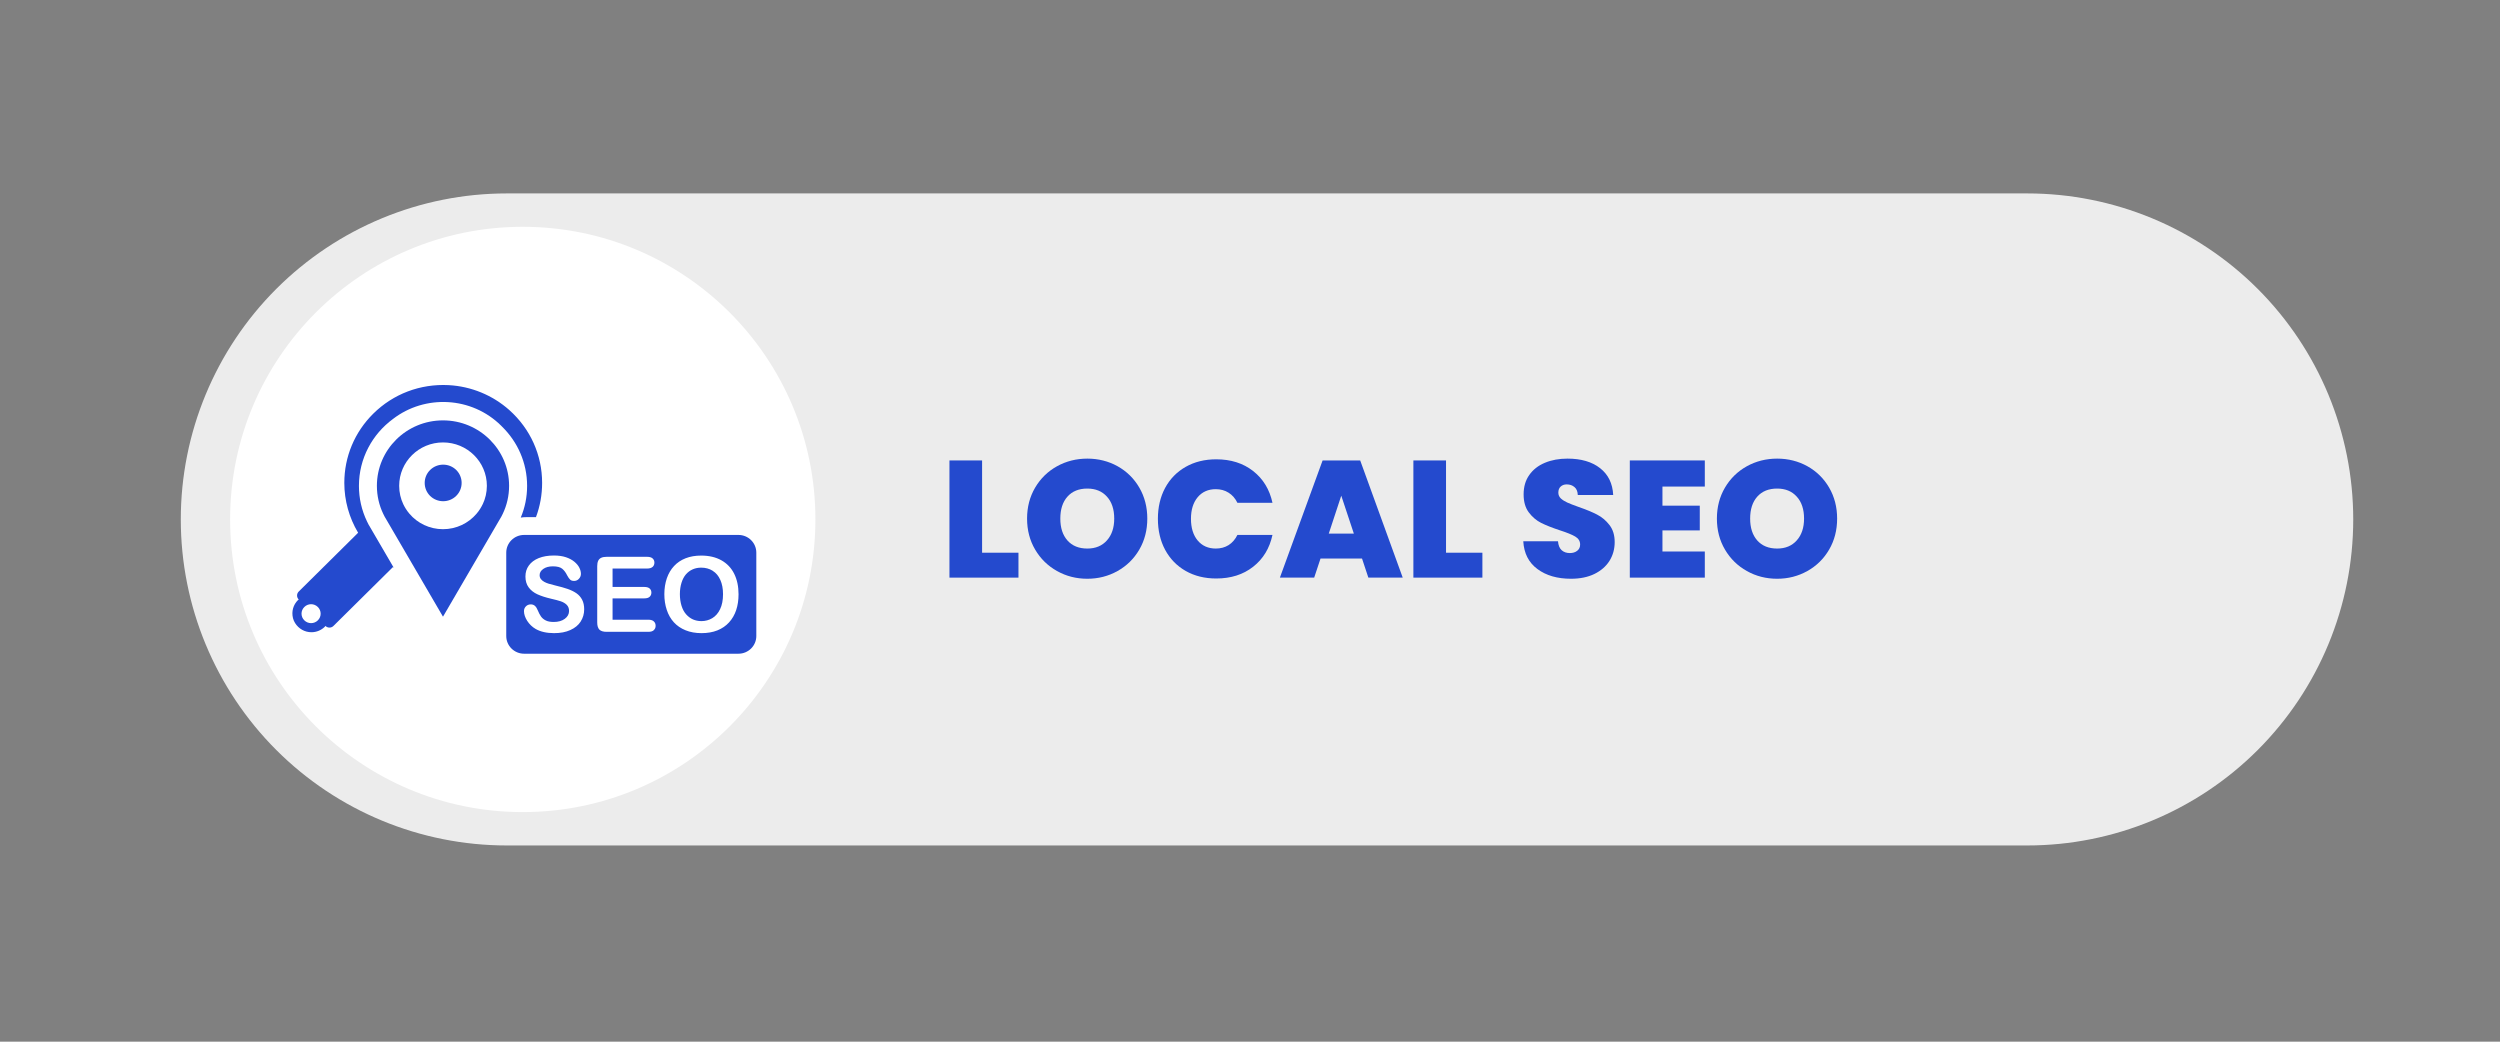
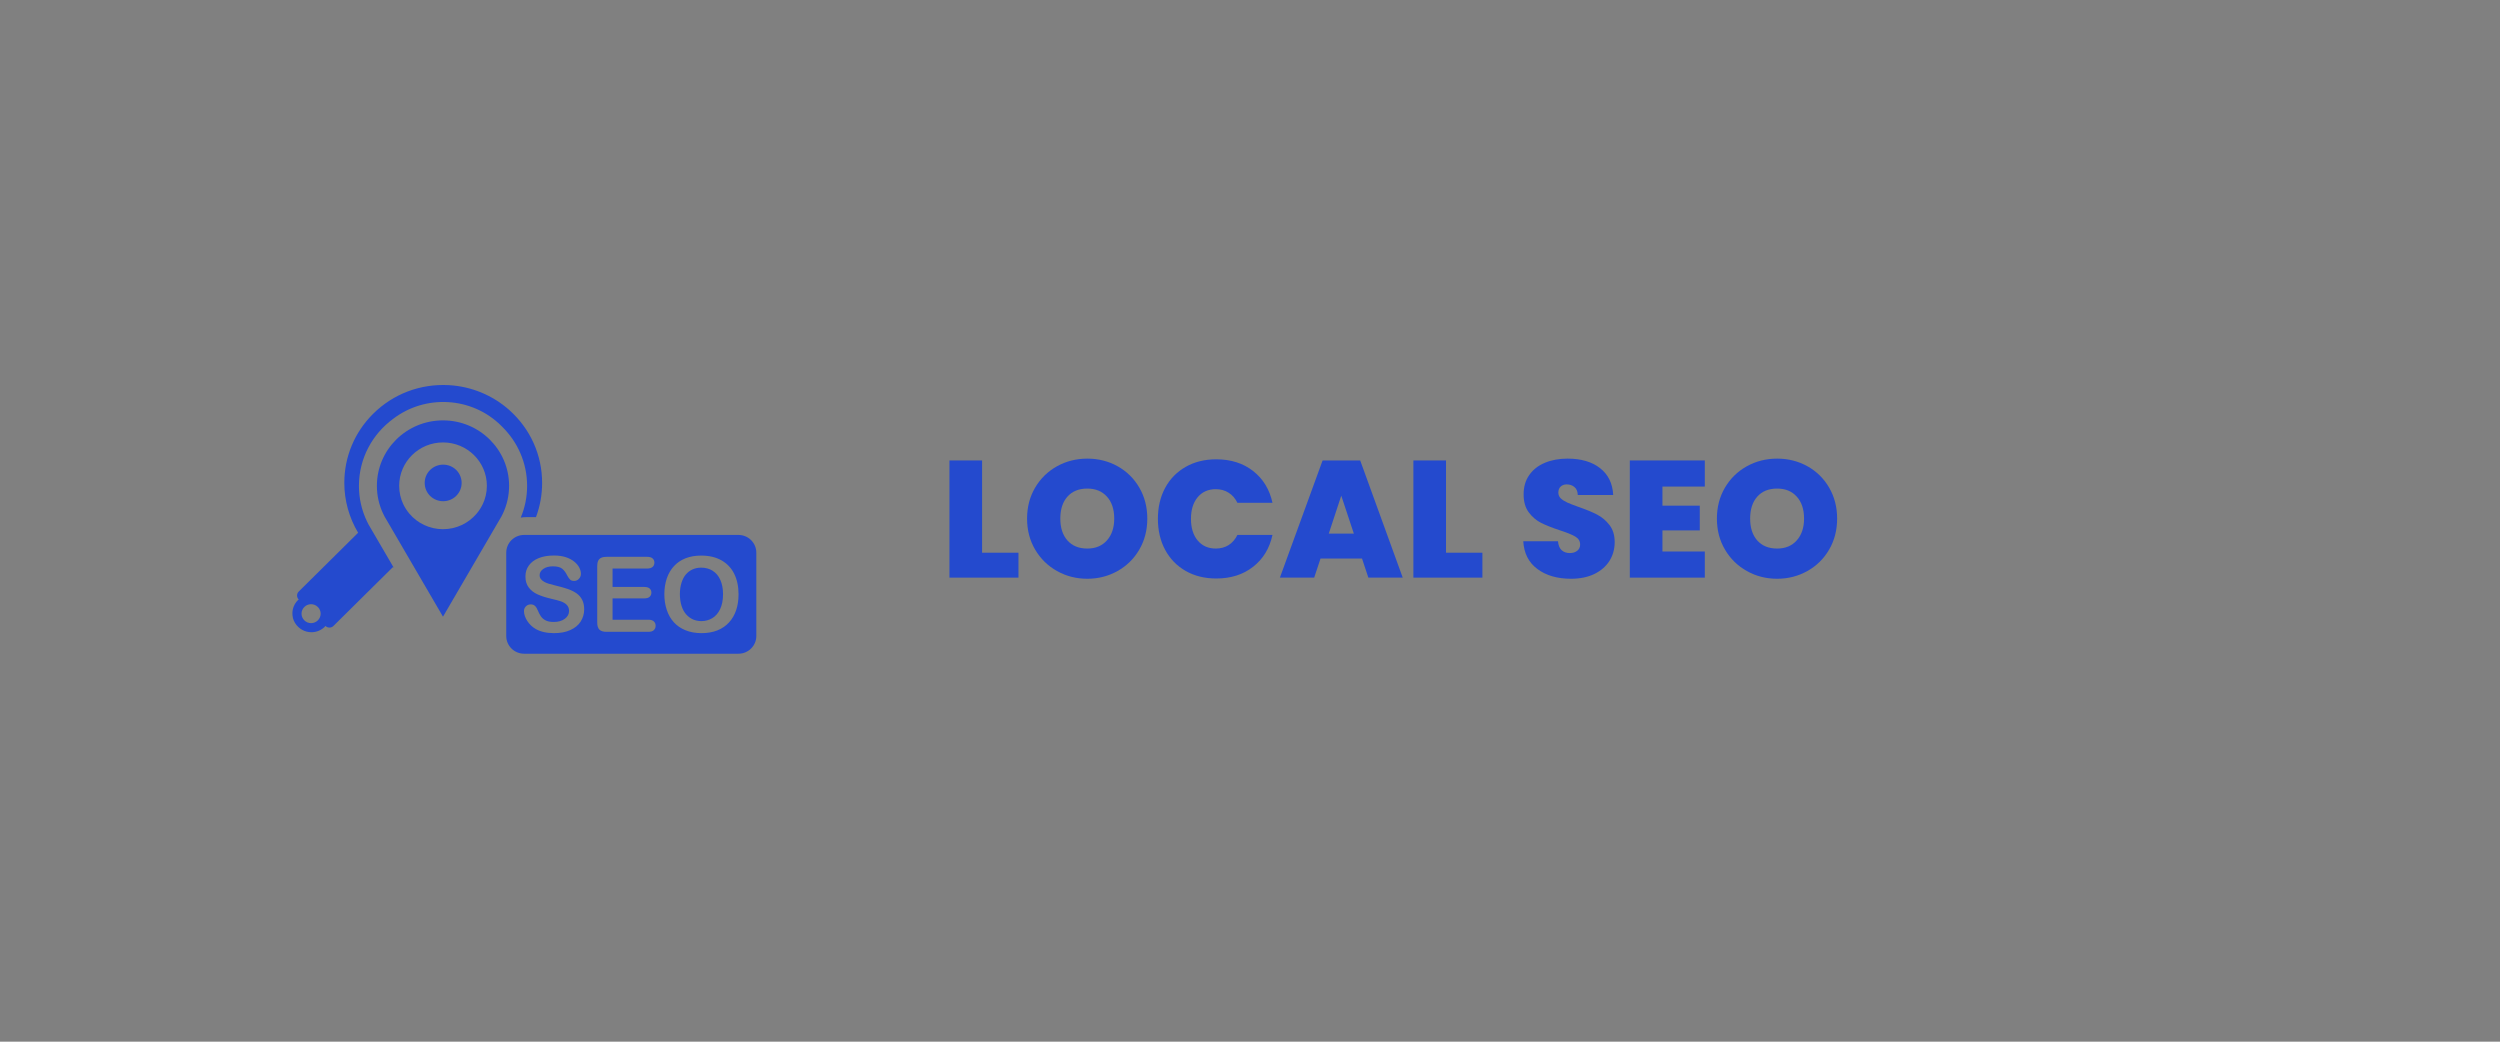
<svg xmlns="http://www.w3.org/2000/svg" width="600" zoomAndPan="magnify" viewBox="0 0 450 187.5" height="250" preserveAspectRatio="xMidYMid meet">
  <rect x="0" y="0" width="450" height="187.5" fill="#808080" stroke="none" />
  <defs>
    <clipPath id="a87296a062">
      <path d="M 32.543 34.816 L 423.625 34.816 L 423.625 152.184 L 32.543 152.184 Z M 32.543 34.816 " />
    </clipPath>
    <clipPath id="4b8d20892a">
-       <path d="M 91.23 34.816 L 364.898 34.816 C 380.461 34.816 395.391 41 406.395 52.004 C 417.398 63.008 423.582 77.938 423.582 93.5 C 423.582 109.066 417.398 123.992 406.395 134.996 C 395.391 146.004 380.461 152.184 364.898 152.184 L 91.23 152.184 C 75.664 152.184 60.738 146.004 49.73 134.996 C 38.727 123.992 32.543 109.066 32.543 93.5 C 32.543 77.938 38.727 63.008 49.73 52.004 C 60.738 41 75.664 34.816 91.23 34.816 Z M 91.23 34.816 " />
-     </clipPath>
+       </clipPath>
    <clipPath id="b9df4d571d">
-       <path d="M 41.422 40.824 L 146.773 40.824 L 146.773 146.176 L 41.422 146.176 Z M 41.422 40.824 " />
-     </clipPath>
+       </clipPath>
    <clipPath id="37009d27f1">
      <path d="M 94.098 40.824 C 65.008 40.824 41.422 64.41 41.422 93.5 C 41.422 122.594 65.008 146.176 94.098 146.176 C 123.191 146.176 146.773 122.594 146.773 93.5 C 146.773 64.41 123.191 40.824 94.098 40.824 Z M 94.098 40.824 " />
    </clipPath>
    <clipPath id="2d2eda5a0a">
      <path d="M 91 96 L 136.168 96 L 136.168 117.668 L 91 117.668 Z M 91 96 " />
    </clipPath>
    <clipPath id="d8a462544c">
      <path d="M 52.391 69.051 L 98 69.051 L 98 114 L 52.391 114 Z M 52.391 69.051 " />
    </clipPath>
  </defs>
  <g id="e624deb3cb">
    <g clip-rule="nonzero" clip-path="url(#a87296a062)">
      <g clip-rule="nonzero" clip-path="url(#4b8d20892a)">
        <path style=" stroke:none;fill-rule:nonzero;fill:#ececec;fill-opacity:1;" d="M 32.543 34.816 L 423.625 34.816 L 423.625 152.184 L 32.543 152.184 Z M 32.543 34.816 " />
      </g>
    </g>
    <g clip-rule="nonzero" clip-path="url(#b9df4d571d)">
      <g clip-rule="nonzero" clip-path="url(#37009d27f1)">
        <path style=" stroke:none;fill-rule:nonzero;fill:#ffffff;fill-opacity:1;" d="M 41.422 40.824 L 146.773 40.824 L 146.773 146.176 L 41.422 146.176 Z M 41.422 40.824 " />
      </g>
    </g>
    <g clip-rule="nonzero" clip-path="url(#2d2eda5a0a)">
      <path style=" stroke:none;fill-rule:nonzero;fill:#244ace;fill-opacity:1;" d="M 132.922 96.289 L 94.34 96.289 C 92.566 96.289 91.125 97.715 91.125 99.473 L 91.125 114.488 C 91.125 116.242 92.566 117.668 94.34 117.668 L 132.922 117.668 C 134.695 117.668 136.137 116.242 136.137 114.488 L 136.137 99.473 C 136.137 97.715 134.695 96.289 132.922 96.289 Z M 104.523 111.883 C 104.098 112.535 103.477 113.047 102.656 113.41 C 101.836 113.785 100.867 113.965 99.742 113.965 C 98.398 113.965 97.285 113.711 96.414 113.211 C 95.793 112.848 95.293 112.363 94.898 111.758 C 94.516 111.152 94.316 110.566 94.316 109.996 C 94.316 109.664 94.43 109.383 94.664 109.145 C 94.898 108.906 95.191 108.789 95.551 108.789 C 95.844 108.789 96.09 108.879 96.293 109.062 C 96.496 109.246 96.668 109.52 96.809 109.883 C 96.984 110.312 97.172 110.672 97.375 110.961 C 97.578 111.254 97.859 111.488 98.227 111.676 C 98.59 111.863 99.07 111.953 99.664 111.953 C 100.484 111.953 101.148 111.77 101.664 111.387 C 102.176 111.008 102.43 110.539 102.43 109.973 C 102.43 109.52 102.289 109.16 102.02 108.879 C 101.742 108.602 101.387 108.391 100.949 108.238 C 100.512 108.094 99.926 107.934 99.195 107.77 C 98.215 107.543 97.395 107.277 96.73 106.973 C 96.07 106.668 95.547 106.254 95.16 105.73 C 94.773 105.203 94.578 104.551 94.578 103.77 C 94.578 102.992 94.781 102.363 95.191 101.793 C 95.605 101.215 96.195 100.77 96.973 100.457 C 97.746 100.148 98.656 99.992 99.707 99.992 C 100.543 99.992 101.266 100.098 101.879 100.305 C 102.488 100.512 102.996 100.785 103.402 101.125 C 103.805 101.465 104.102 101.824 104.285 102.199 C 104.473 102.57 104.566 102.938 104.566 103.297 C 104.566 103.621 104.453 103.914 104.215 104.172 C 103.98 104.434 103.695 104.566 103.344 104.566 C 103.027 104.566 102.785 104.488 102.625 104.332 C 102.457 104.18 102.281 103.922 102.086 103.562 C 101.84 103.051 101.539 102.656 101.195 102.371 C 100.844 102.086 100.293 101.941 99.52 101.941 C 98.805 101.941 98.23 102.098 97.793 102.406 C 97.352 102.715 97.133 103.09 97.133 103.527 C 97.133 103.797 97.207 104.027 97.359 104.23 C 97.504 104.426 97.715 104.594 97.973 104.738 C 98.234 104.875 98.496 104.988 98.762 105.066 C 99.027 105.148 99.469 105.266 100.082 105.418 C 100.855 105.598 101.551 105.797 102.172 106.008 C 102.797 106.227 103.324 106.484 103.762 106.789 C 104.199 107.094 104.539 107.484 104.785 107.957 C 105.031 108.426 105.152 109 105.152 109.68 C 105.152 110.496 104.938 111.23 104.516 111.883 Z M 117.688 113.434 C 117.469 113.633 117.141 113.73 116.707 113.73 L 109.195 113.73 C 108.594 113.73 108.164 113.598 107.895 113.336 C 107.637 113.07 107.5 112.641 107.5 112.055 L 107.5 101.898 C 107.5 101.508 107.559 101.188 107.676 100.938 C 107.797 100.691 107.98 100.512 108.23 100.398 C 108.48 100.281 108.805 100.227 109.191 100.227 L 116.488 100.227 C 116.926 100.227 117.254 100.324 117.469 100.516 C 117.684 100.707 117.793 100.965 117.793 101.273 C 117.793 101.586 117.684 101.855 117.469 102.043 C 117.254 102.234 116.926 102.336 116.488 102.336 L 110.262 102.336 L 110.262 105.652 L 115.992 105.652 C 116.414 105.652 116.727 105.746 116.938 105.93 C 117.145 106.117 117.25 106.363 117.25 106.668 C 117.25 106.973 117.145 107.227 116.941 107.418 C 116.738 107.609 116.418 107.707 115.992 107.707 L 110.262 107.707 L 110.262 111.547 L 116.699 111.547 C 117.133 111.547 117.461 111.645 117.684 111.848 C 117.902 112.047 118.012 112.312 118.012 112.641 C 118.012 112.973 117.902 113.223 117.684 113.418 Z M 132.516 109.812 C 132.227 110.664 131.805 111.402 131.23 112.031 C 130.664 112.656 129.957 113.137 129.129 113.469 C 128.297 113.801 127.344 113.965 126.273 113.965 C 125.203 113.965 124.246 113.793 123.406 113.453 C 122.562 113.113 121.859 112.633 121.293 112.012 C 120.73 111.391 120.301 110.648 120.016 109.773 C 119.727 108.902 119.582 107.961 119.582 106.949 C 119.582 105.934 119.734 104.957 120.031 104.09 C 120.332 103.223 120.766 102.488 121.336 101.879 C 121.906 101.27 122.598 100.805 123.418 100.484 C 124.238 100.164 125.168 100.004 126.211 100.004 C 127.625 100.004 128.836 100.289 129.852 100.855 C 130.867 101.426 131.633 102.23 132.156 103.281 C 132.676 104.328 132.938 105.559 132.938 106.969 C 132.938 108.012 132.797 108.965 132.512 109.816 Z M 132.516 109.812 " />
    </g>
    <path style=" stroke:none;fill-rule:nonzero;fill:#244ace;fill-opacity:1;" d="M 128.273 102.73 C 127.672 102.359 126.988 102.176 126.211 102.176 C 125.656 102.176 125.145 102.277 124.68 102.484 C 124.211 102.691 123.809 102.992 123.469 103.383 C 123.133 103.777 122.863 104.277 122.672 104.891 C 122.48 105.5 122.379 106.188 122.379 106.949 C 122.379 107.707 122.48 108.41 122.672 109.031 C 122.863 109.652 123.141 110.168 123.5 110.574 C 123.863 110.984 124.27 111.289 124.734 111.496 C 125.191 111.695 125.703 111.801 126.254 111.801 C 126.961 111.801 127.609 111.625 128.203 111.273 C 128.793 110.922 129.27 110.383 129.617 109.652 C 129.969 108.922 130.145 108.023 130.145 106.953 C 130.145 105.965 129.984 105.109 129.66 104.387 C 129.336 103.66 128.879 103.113 128.277 102.742 Z M 128.273 102.73 " />
    <path style=" stroke:none;fill-rule:nonzero;fill:#244ace;fill-opacity:1;" d="M 79.738 75.668 C 73.168 75.668 67.84 80.941 67.84 87.449 C 67.84 89.246 68.246 90.957 68.977 92.48 C 69.059 92.656 69.148 92.832 69.242 93.008 C 69.355 93.227 69.48 93.441 69.617 93.648 L 79.738 111.004 L 89.859 93.648 C 89.988 93.438 90.113 93.227 90.234 93.008 C 90.328 92.836 90.418 92.66 90.5 92.48 C 91.23 90.957 91.637 89.25 91.637 87.449 C 91.637 80.941 86.309 75.668 79.738 75.668 Z M 86.871 90.785 C 86.816 90.906 86.758 91.02 86.695 91.133 C 86.617 91.277 86.535 91.418 86.449 91.555 C 86.246 91.883 86.023 92.188 85.773 92.477 C 84.324 94.176 82.16 95.254 79.738 95.254 C 77.316 95.254 75.148 94.176 73.703 92.477 C 73.453 92.188 73.23 91.875 73.027 91.555 C 72.938 91.418 72.855 91.277 72.781 91.133 C 72.719 91.02 72.66 90.898 72.602 90.785 C 72.117 89.773 71.852 88.641 71.852 87.449 C 71.852 83.133 75.387 79.637 79.742 79.637 C 84.102 79.637 87.637 83.133 87.637 87.449 C 87.637 88.641 87.363 89.773 86.883 90.785 Z M 86.871 90.785 " />
    <g clip-rule="nonzero" clip-path="url(#d8a462544c)">
      <path style=" stroke:none;fill-rule:nonzero;fill:#244ace;fill-opacity:1;" d="M 66.391 94.516 C 66.266 94.289 66.156 94.066 66.055 93.844 C 65.094 91.84 64.609 89.688 64.609 87.449 C 64.609 82.523 67.02 78.145 70.738 75.414 C 76.512 70.973 84.891 71.367 90.199 76.617 C 90.254 76.676 90.312 76.738 90.371 76.793 C 93.152 79.512 94.879 83.285 94.879 87.453 C 94.879 89.438 94.5 91.355 93.734 93.164 C 94.059 93.109 94.395 93.086 94.734 93.086 L 96.473 93.086 C 97.203 91.145 97.582 89.066 97.582 86.926 C 97.582 81.91 95.48 77.211 91.684 73.816 C 88.672 71.133 84.797 69.535 80.746 69.324 C 75.629 69.059 70.781 70.91 67.191 74.457 C 63.828 77.785 61.977 82.211 61.977 86.922 C 61.977 90.09 62.848 93.195 64.461 95.895 L 53.773 106.477 C 53.371 106.875 53.371 107.516 53.773 107.914 L 53.637 108.012 C 52.785 108.855 52.438 110.059 52.738 111.273 C 52.816 111.578 52.938 111.871 53.109 112.141 C 53.766 113.195 54.867 113.801 56.059 113.801 C 56.973 113.801 57.832 113.441 58.48 112.801 L 58.578 112.668 C 58.98 113.066 59.629 113.066 60.023 112.668 L 70.715 102.086 C 70.762 102.117 70.812 102.145 70.867 102.176 L 66.848 95.285 C 66.684 95.023 66.535 94.766 66.398 94.512 Z M 57.211 111.664 C 56.539 112.332 55.453 112.332 54.781 111.664 C 54.105 111 54.105 109.926 54.781 109.258 C 55.453 108.59 56.539 108.59 57.211 109.258 C 57.887 109.926 57.887 111 57.211 111.664 Z M 57.211 111.664 " />
    </g>
    <path style=" stroke:none;fill-rule:nonzero;fill:#244ace;fill-opacity:1;" d="M 77.422 84.598 C 76.793 85.215 76.445 86.047 76.445 86.926 C 76.445 87.805 76.789 88.633 77.414 89.258 C 78.715 90.539 80.824 90.539 82.117 89.258 C 82.746 88.637 83.094 87.805 83.094 86.926 C 83.094 86.047 82.75 85.223 82.125 84.598 C 80.824 83.316 78.715 83.316 77.422 84.598 Z M 77.422 84.598 " />
    <g style="fill:#244ace;fill-opacity:1;">
      <g transform="translate(169.23, 103.973)">
        <path style="stroke:none" d="M 7.547 -4.484 L 14.094 -4.484 L 14.094 0 L 1.672 0 L 1.672 -21.094 L 7.547 -21.094 Z M 7.547 -4.484 " />
      </g>
    </g>
    <g style="fill:#244ace;fill-opacity:1;">
      <g transform="translate(183.92, 103.973)">
        <path style="stroke:none" d="M 11.797 0.203 C 9.816 0.203 8 -0.258 6.344 -1.188 C 4.688 -2.113 3.375 -3.398 2.406 -5.047 C 1.438 -6.691 0.953 -8.551 0.953 -10.625 C 0.953 -12.695 1.438 -14.555 2.406 -16.203 C 3.375 -17.848 4.688 -19.129 6.344 -20.047 C 8 -20.961 9.816 -21.422 11.797 -21.422 C 13.785 -21.422 15.602 -20.961 17.25 -20.047 C 18.895 -19.129 20.195 -17.848 21.156 -16.203 C 22.113 -14.555 22.594 -12.695 22.594 -10.625 C 22.594 -8.551 22.113 -6.691 21.156 -5.047 C 20.195 -3.398 18.891 -2.113 17.234 -1.188 C 15.578 -0.258 13.766 0.203 11.797 0.203 Z M 11.797 -5.234 C 13.285 -5.234 14.461 -5.723 15.328 -6.703 C 16.203 -7.68 16.641 -8.988 16.641 -10.625 C 16.641 -12.301 16.203 -13.617 15.328 -14.578 C 14.461 -15.547 13.285 -16.031 11.797 -16.031 C 10.273 -16.031 9.082 -15.547 8.219 -14.578 C 7.363 -13.617 6.938 -12.301 6.938 -10.625 C 6.938 -8.969 7.363 -7.656 8.219 -6.688 C 9.082 -5.719 10.273 -5.234 11.797 -5.234 Z M 11.797 -5.234 " />
      </g>
    </g>
    <g style="fill:#244ace;fill-opacity:1;">
      <g transform="translate(207.468, 103.973)">
        <path style="stroke:none" d="M 0.953 -10.594 C 0.953 -12.664 1.383 -14.516 2.25 -16.141 C 3.125 -17.766 4.359 -19.031 5.953 -19.938 C 7.547 -20.844 9.379 -21.297 11.453 -21.297 C 14.086 -21.297 16.301 -20.594 18.094 -19.188 C 19.895 -17.781 21.055 -15.875 21.578 -13.469 L 15.266 -13.469 C 14.879 -14.258 14.352 -14.863 13.688 -15.281 C 13.02 -15.707 12.25 -15.922 11.375 -15.922 C 10.008 -15.922 8.922 -15.438 8.109 -14.469 C 7.305 -13.5 6.906 -12.207 6.906 -10.594 C 6.906 -8.957 7.305 -7.656 8.109 -6.688 C 8.922 -5.719 10.008 -5.234 11.375 -5.234 C 12.25 -5.234 13.02 -5.441 13.688 -5.859 C 14.352 -6.285 14.879 -6.895 15.266 -7.688 L 21.578 -7.688 C 21.055 -5.27 19.895 -3.359 18.094 -1.953 C 16.301 -0.547 14.086 0.156 11.453 0.156 C 9.379 0.156 7.547 -0.297 5.953 -1.203 C 4.359 -2.117 3.125 -3.391 2.25 -5.016 C 1.383 -6.641 0.953 -8.5 0.953 -10.594 Z M 0.953 -10.594 " />
      </g>
    </g>
    <g style="fill:#244ace;fill-opacity:1;">
      <g transform="translate(230.147, 103.973)">
        <path style="stroke:none" d="M 15.016 -3.438 L 7.547 -3.438 L 6.406 0 L 0.234 0 L 7.922 -21.094 L 14.688 -21.094 L 22.344 0 L 16.156 0 Z M 13.547 -7.922 L 11.281 -14.75 L 9.031 -7.922 Z M 13.547 -7.922 " />
      </g>
    </g>
    <g style="fill:#244ace;fill-opacity:1;">
      <g transform="translate(252.737, 103.973)">
        <path style="stroke:none" d="M 7.547 -4.484 L 14.094 -4.484 L 14.094 0 L 1.672 0 L 1.672 -21.094 L 7.547 -21.094 Z M 7.547 -4.484 " />
      </g>
    </g>
    <g style="fill:#244ace;fill-opacity:1;">
      <g transform="translate(267.428, 103.973)">
        <path style="stroke:none" d="" />
      </g>
    </g>
    <g style="fill:#244ace;fill-opacity:1;">
      <g transform="translate(273.142, 103.973)">
        <path style="stroke:none" d="M 9.641 0.203 C 7.18 0.203 5.164 -0.379 3.594 -1.547 C 2.02 -2.711 1.172 -4.379 1.047 -6.547 L 7.297 -6.547 C 7.359 -5.816 7.578 -5.281 7.953 -4.938 C 8.336 -4.594 8.828 -4.422 9.422 -4.422 C 9.961 -4.422 10.406 -4.555 10.75 -4.828 C 11.102 -5.098 11.281 -5.473 11.281 -5.953 C 11.281 -6.566 10.988 -7.047 10.406 -7.391 C 9.832 -7.734 8.895 -8.113 7.594 -8.531 C 6.219 -8.988 5.102 -9.43 4.25 -9.859 C 3.406 -10.285 2.672 -10.91 2.047 -11.734 C 1.422 -12.566 1.109 -13.648 1.109 -14.984 C 1.109 -16.348 1.445 -17.508 2.125 -18.469 C 2.801 -19.438 3.738 -20.172 4.938 -20.672 C 6.133 -21.172 7.488 -21.422 9 -21.422 C 11.457 -21.422 13.414 -20.848 14.875 -19.703 C 16.344 -18.555 17.129 -16.945 17.234 -14.875 L 10.859 -14.875 C 10.836 -15.508 10.641 -15.984 10.266 -16.297 C 9.898 -16.617 9.43 -16.781 8.859 -16.781 C 8.422 -16.781 8.062 -16.648 7.781 -16.391 C 7.5 -16.141 7.359 -15.773 7.359 -15.297 C 7.359 -14.891 7.508 -14.539 7.812 -14.25 C 8.125 -13.969 8.508 -13.723 8.969 -13.516 C 9.438 -13.305 10.117 -13.039 11.016 -12.719 C 12.348 -12.258 13.445 -11.805 14.312 -11.359 C 15.188 -10.91 15.938 -10.281 16.562 -9.469 C 17.188 -8.664 17.5 -7.645 17.5 -6.406 C 17.5 -5.145 17.188 -4.016 16.562 -3.016 C 15.938 -2.023 15.031 -1.238 13.844 -0.656 C 12.656 -0.082 11.254 0.203 9.641 0.203 Z M 9.641 0.203 " />
      </g>
    </g>
    <g style="fill:#244ace;fill-opacity:1;">
      <g transform="translate(291.693, 103.973)">
        <path style="stroke:none" d="M 7.547 -16.391 L 7.547 -12.953 L 14.266 -12.953 L 14.266 -8.5 L 7.547 -8.5 L 7.547 -4.703 L 15.172 -4.703 L 15.172 0 L 1.672 0 L 1.672 -21.094 L 15.172 -21.094 L 15.172 -16.391 Z M 7.547 -16.391 " />
      </g>
    </g>
    <g style="fill:#244ace;fill-opacity:1;">
      <g transform="translate(308.089, 103.973)">
        <path style="stroke:none" d="M 11.797 0.203 C 9.816 0.203 8 -0.258 6.344 -1.188 C 4.688 -2.113 3.375 -3.398 2.406 -5.047 C 1.438 -6.691 0.953 -8.551 0.953 -10.625 C 0.953 -12.695 1.438 -14.555 2.406 -16.203 C 3.375 -17.848 4.688 -19.129 6.344 -20.047 C 8 -20.961 9.816 -21.422 11.797 -21.422 C 13.785 -21.422 15.602 -20.961 17.25 -20.047 C 18.895 -19.129 20.195 -17.848 21.156 -16.203 C 22.113 -14.555 22.594 -12.695 22.594 -10.625 C 22.594 -8.551 22.113 -6.691 21.156 -5.047 C 20.195 -3.398 18.891 -2.113 17.234 -1.188 C 15.578 -0.258 13.766 0.203 11.797 0.203 Z M 11.797 -5.234 C 13.285 -5.234 14.461 -5.723 15.328 -6.703 C 16.203 -7.68 16.641 -8.988 16.641 -10.625 C 16.641 -12.301 16.203 -13.617 15.328 -14.578 C 14.461 -15.547 13.285 -16.031 11.797 -16.031 C 10.273 -16.031 9.082 -15.547 8.219 -14.578 C 7.363 -13.617 6.938 -12.301 6.938 -10.625 C 6.938 -8.969 7.363 -7.656 8.219 -6.688 C 9.082 -5.719 10.273 -5.234 11.797 -5.234 Z M 11.797 -5.234 " />
      </g>
    </g>
  </g>
</svg>